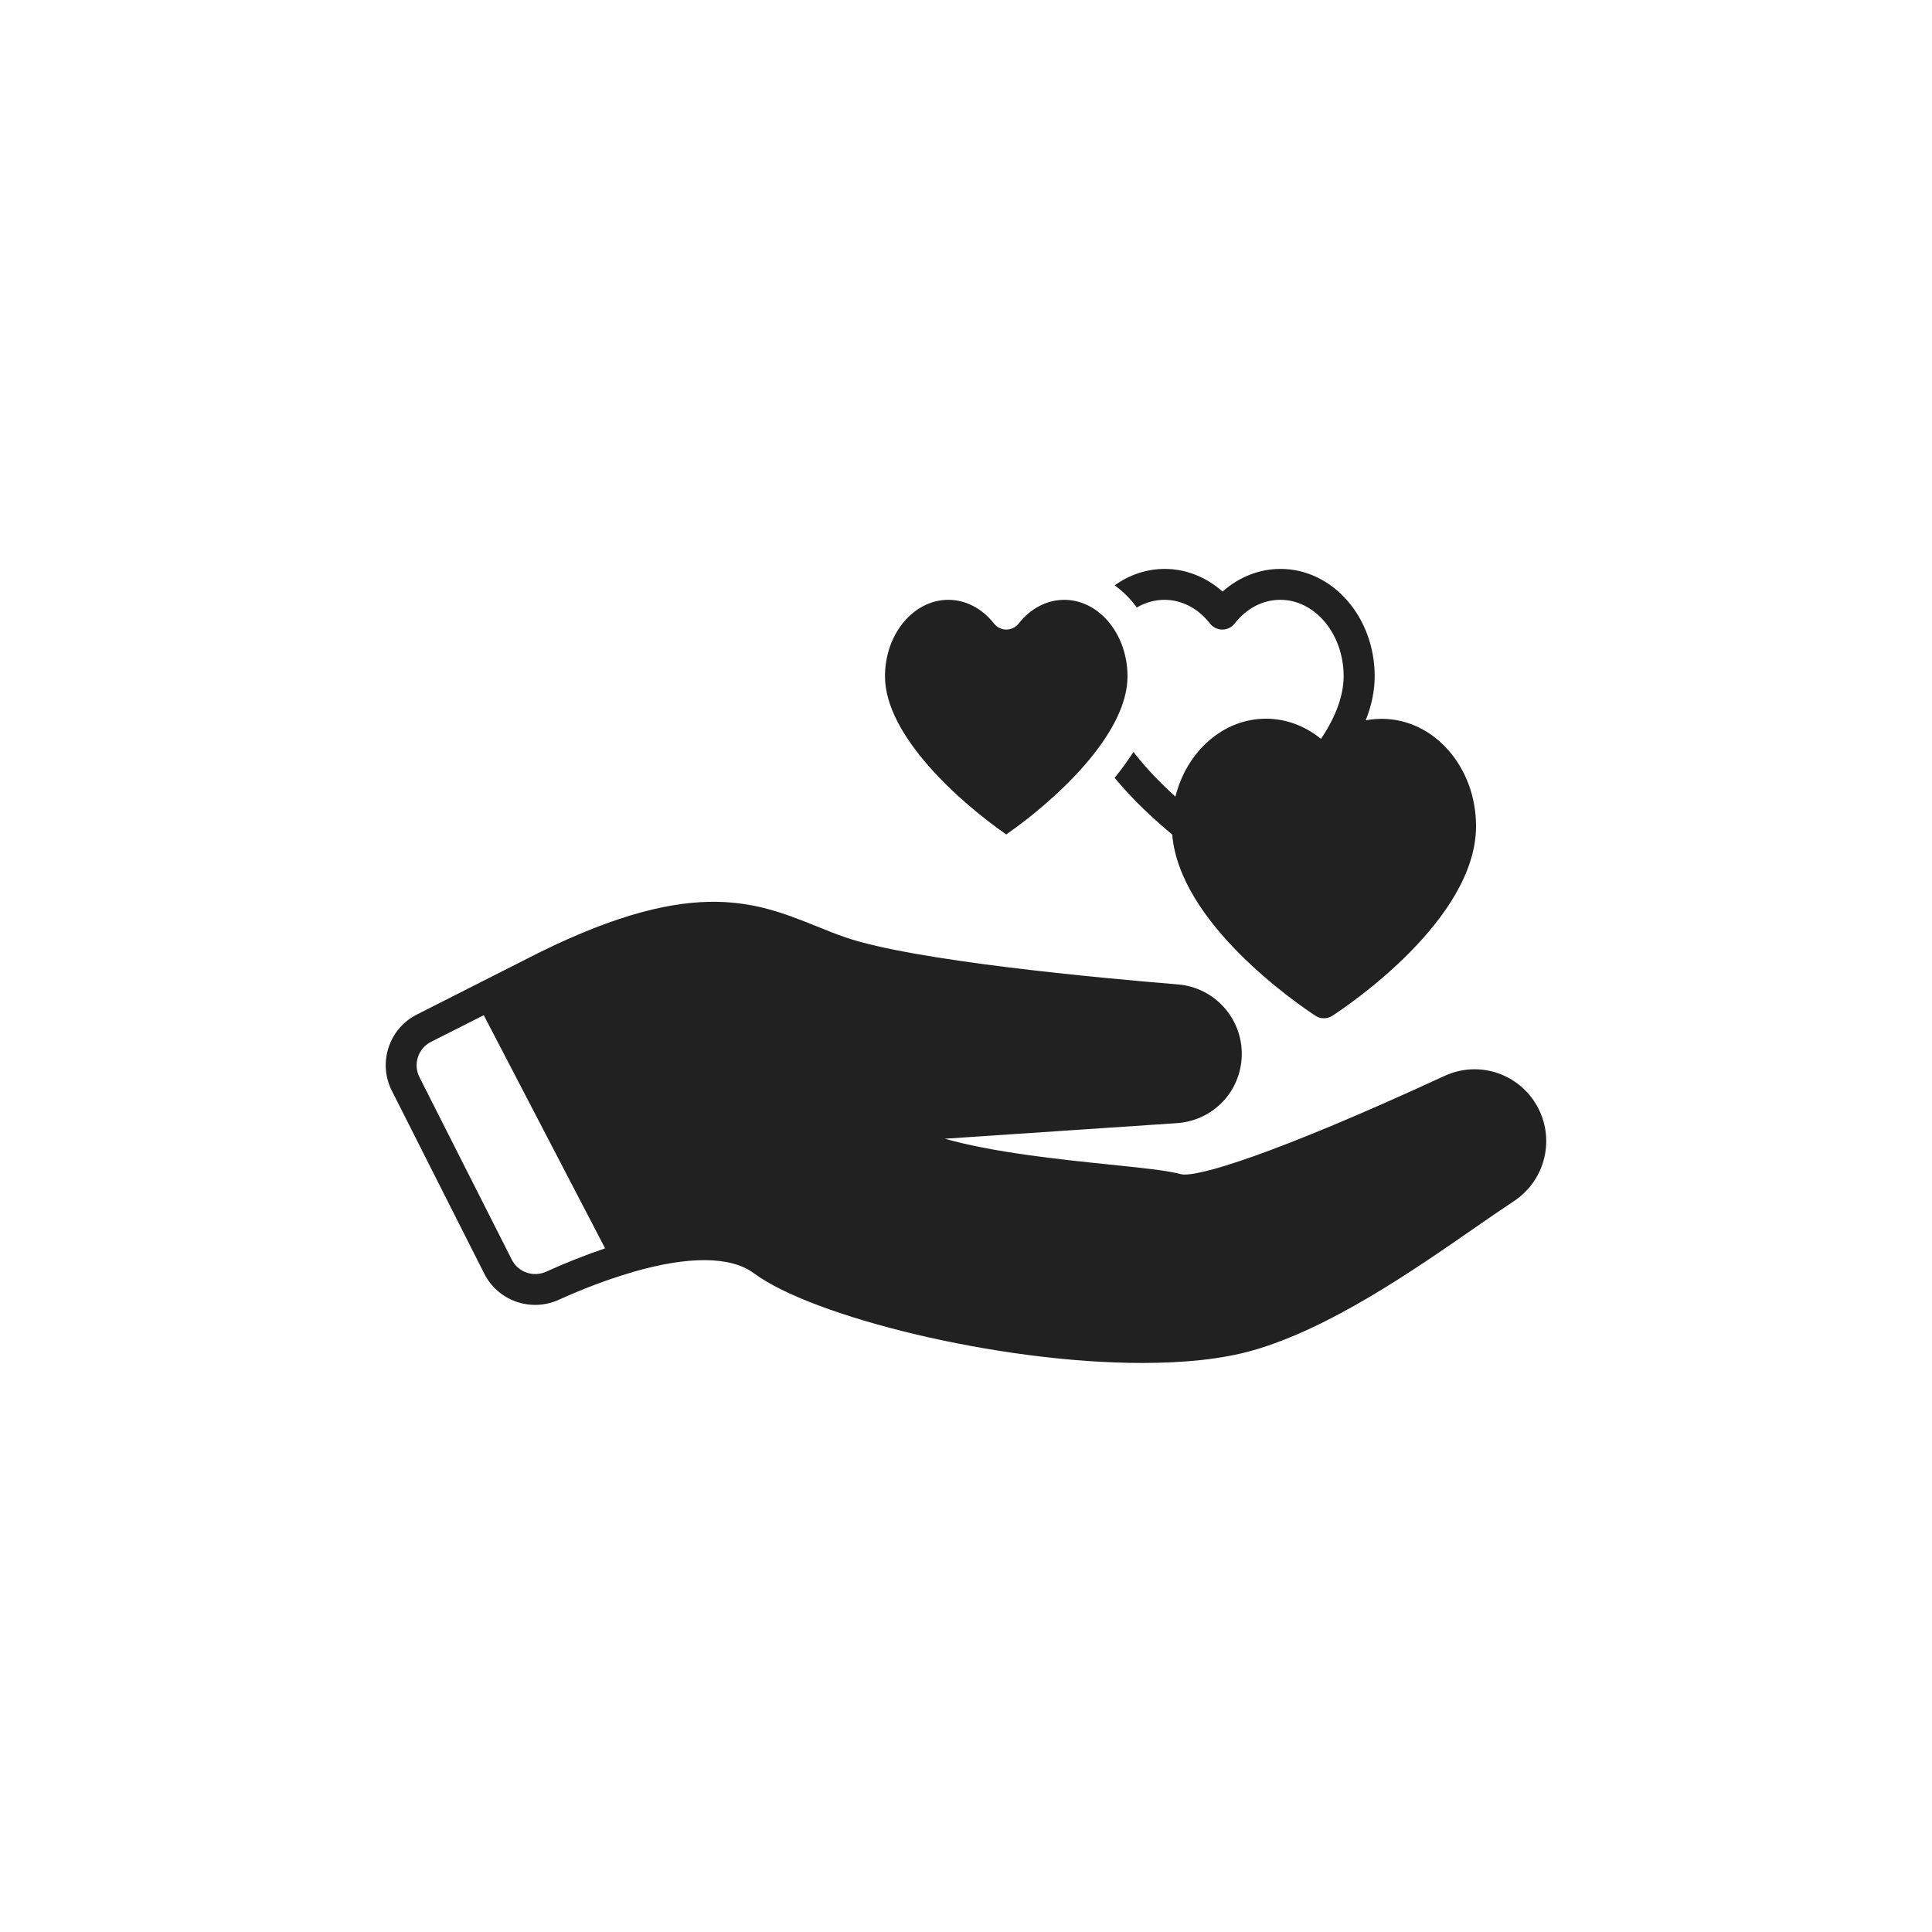
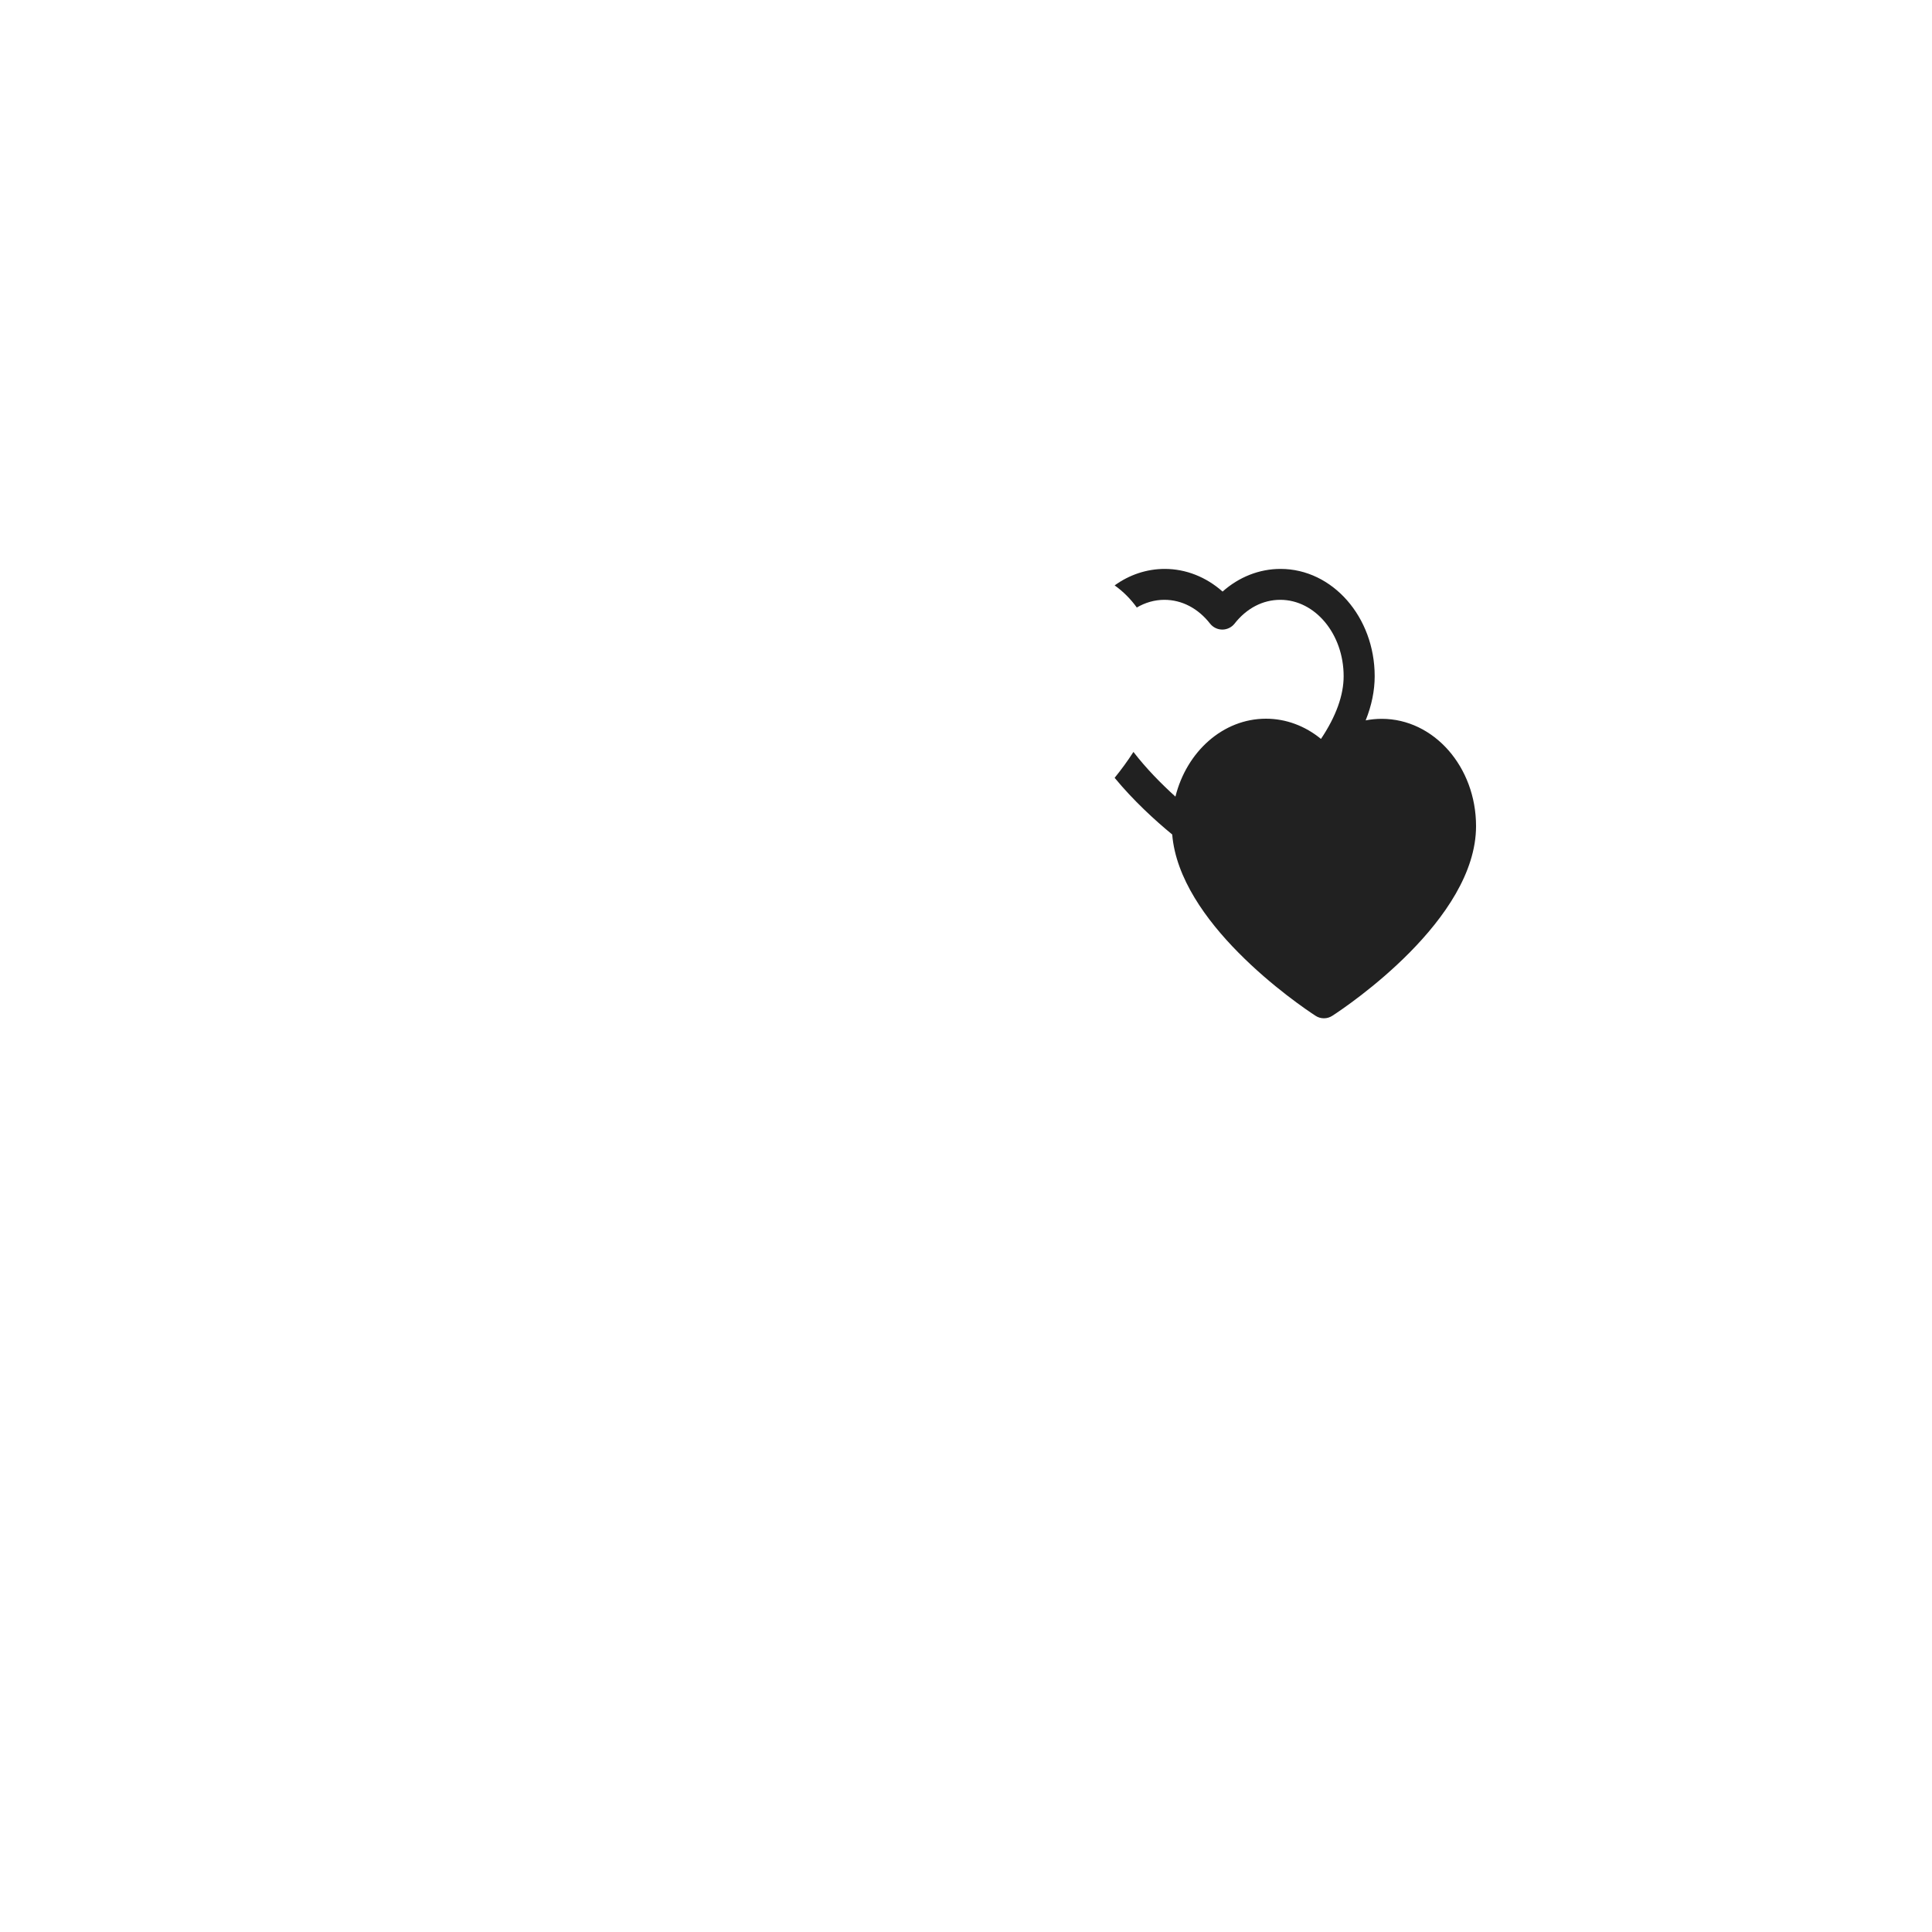
<svg xmlns="http://www.w3.org/2000/svg" id="Layer_1" data-name="Layer 1" viewBox="0 0 150 150">
  <defs>
    <style>
      .cls-1 {
        fill: #212121;
      }
    </style>
  </defs>
-   <path class="cls-1" d="M78.13,64.78c3.58-2.48,9.41-7.67,9.41-12.27,0-1.84-.7-3.49-1.79-4.58-.03-.03-.06-.06-.09-.09-.84-.79-1.89-1.27-3.03-1.27-1.34,0-2.63.67-3.55,1.85-.23.29-.58.46-.95.46s-.72-.17-.95-.46c-.91-1.17-2.2-1.85-3.55-1.85-2.71,0-4.92,2.66-4.92,5.94,0,4.6,5.82,9.79,9.41,12.27Z" />
  <path class="cls-1" d="M88.24,47.18c.67-.4,1.41-.61,2.16-.61,1.36,0,2.62.66,3.55,1.85.23.29.58.46.95.46s.72-.17.95-.46c.93-1.19,2.19-1.85,3.55-1.85,2.71,0,4.92,2.66,4.92,5.93,0,1.48-.59,3.12-1.76,4.87-1.23-1.01-2.72-1.57-4.27-1.57-3.34,0-6.16,2.56-7.03,6.05-1.09-.99-2.26-2.17-3.26-3.47-.45.7-.94,1.37-1.46,2.01,1.45,1.76,3.12,3.29,4.47,4.4h0c.28,3.39,2.63,6.63,5.12,9.15,2.64,2.68,5.43,4.55,6,4.92.19.13.42.2.66.2s.46-.07.66-.2c1.14-.74,11.15-7.46,11.15-14.72,0-4.6-3.28-8.33-7.32-8.33-.42,0-.84.04-1.25.12.47-1.17.7-2.32.7-3.43,0-4.6-3.28-8.33-7.31-8.33-1.65,0-3.23.63-4.5,1.76-1.27-1.13-2.85-1.76-4.49-1.76-1.39,0-2.74.45-3.89,1.28.66.47,1.24,1.05,1.73,1.73Z" />
-   <path class="cls-1" d="M119.45,86.08c-1.37-2.69-4.58-3.81-7.31-2.54-13.24,6.11-19.29,7.92-20.46,7.62-1.08-.29-3.07-.49-5.58-.75-3.77-.39-8.99-.93-12.74-2l18.01-1.21c2.81-.19,4.98-2.45,5.04-5.27.06-2.85-2.11-5.27-4.96-5.5-5.99-.49-20.52-1.83-25.8-3.65-.76-.26-1.48-.55-2.24-.86-4.88-1.96-9.93-4-22.8,2.67l-3.08,1.56-5.15,2.61c-1.06.53-1.84,1.44-2.21,2.56-.37,1.13-.28,2.32.26,3.38l7.17,14.19c1.07,2.11,3.61,3,5.77,2.03,1.97-.89,3.83-1.59,5.54-2.09,0,0,.01,0,.01-.01.08-.01.16-.03.24-.07,4.29-1.24,7.58-1.23,9.38.11,4.51,3.35,18.91,6.97,30.16,6.96,3.22,0,6.18-.29,8.58-.98,5.96-1.7,12.45-6.2,17.19-9.49,1.11-.77,2.17-1.5,3.05-2.08,2.38-1.56,3.21-4.65,1.93-7.19ZM42.39,98.74c-1,.44-2.16.03-2.65-.93l-7.18-14.19c-.24-.49-.28-1.03-.11-1.55.17-.51.52-.93,1.01-1.18l4.1-2.07,9.42,18.1c-1.6.54-3.16,1.17-4.59,1.82Z" />
</svg>